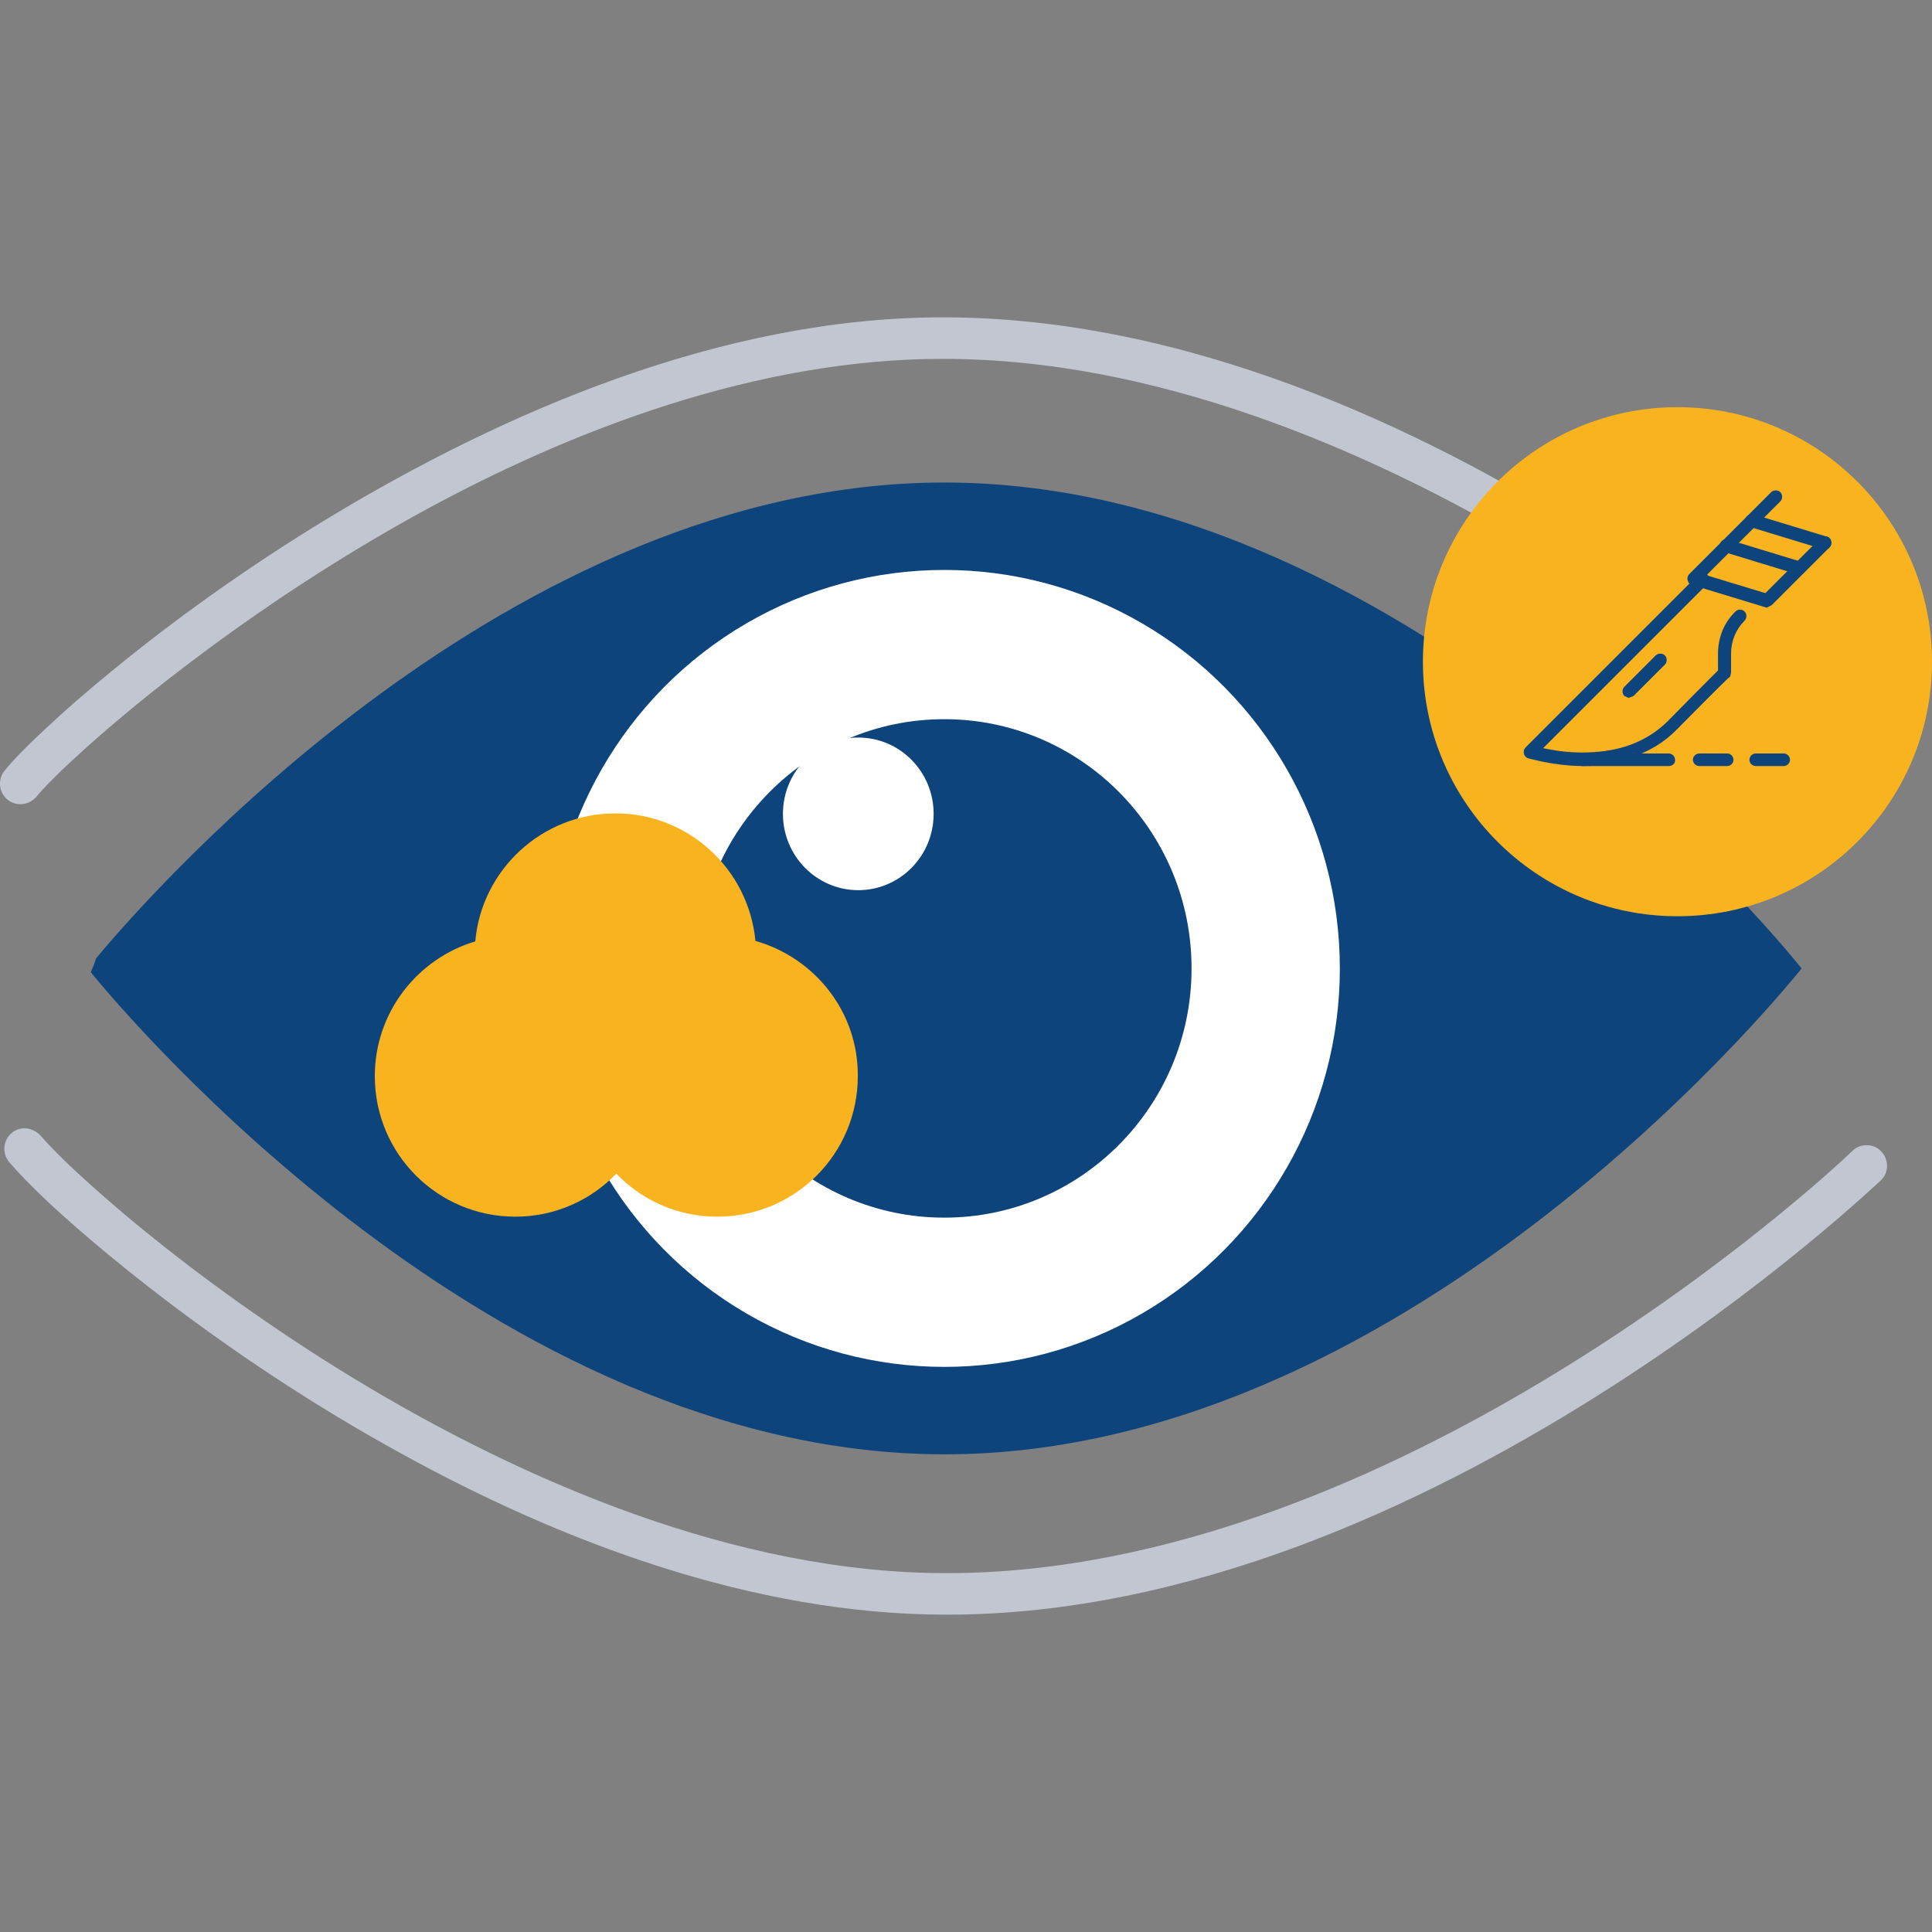
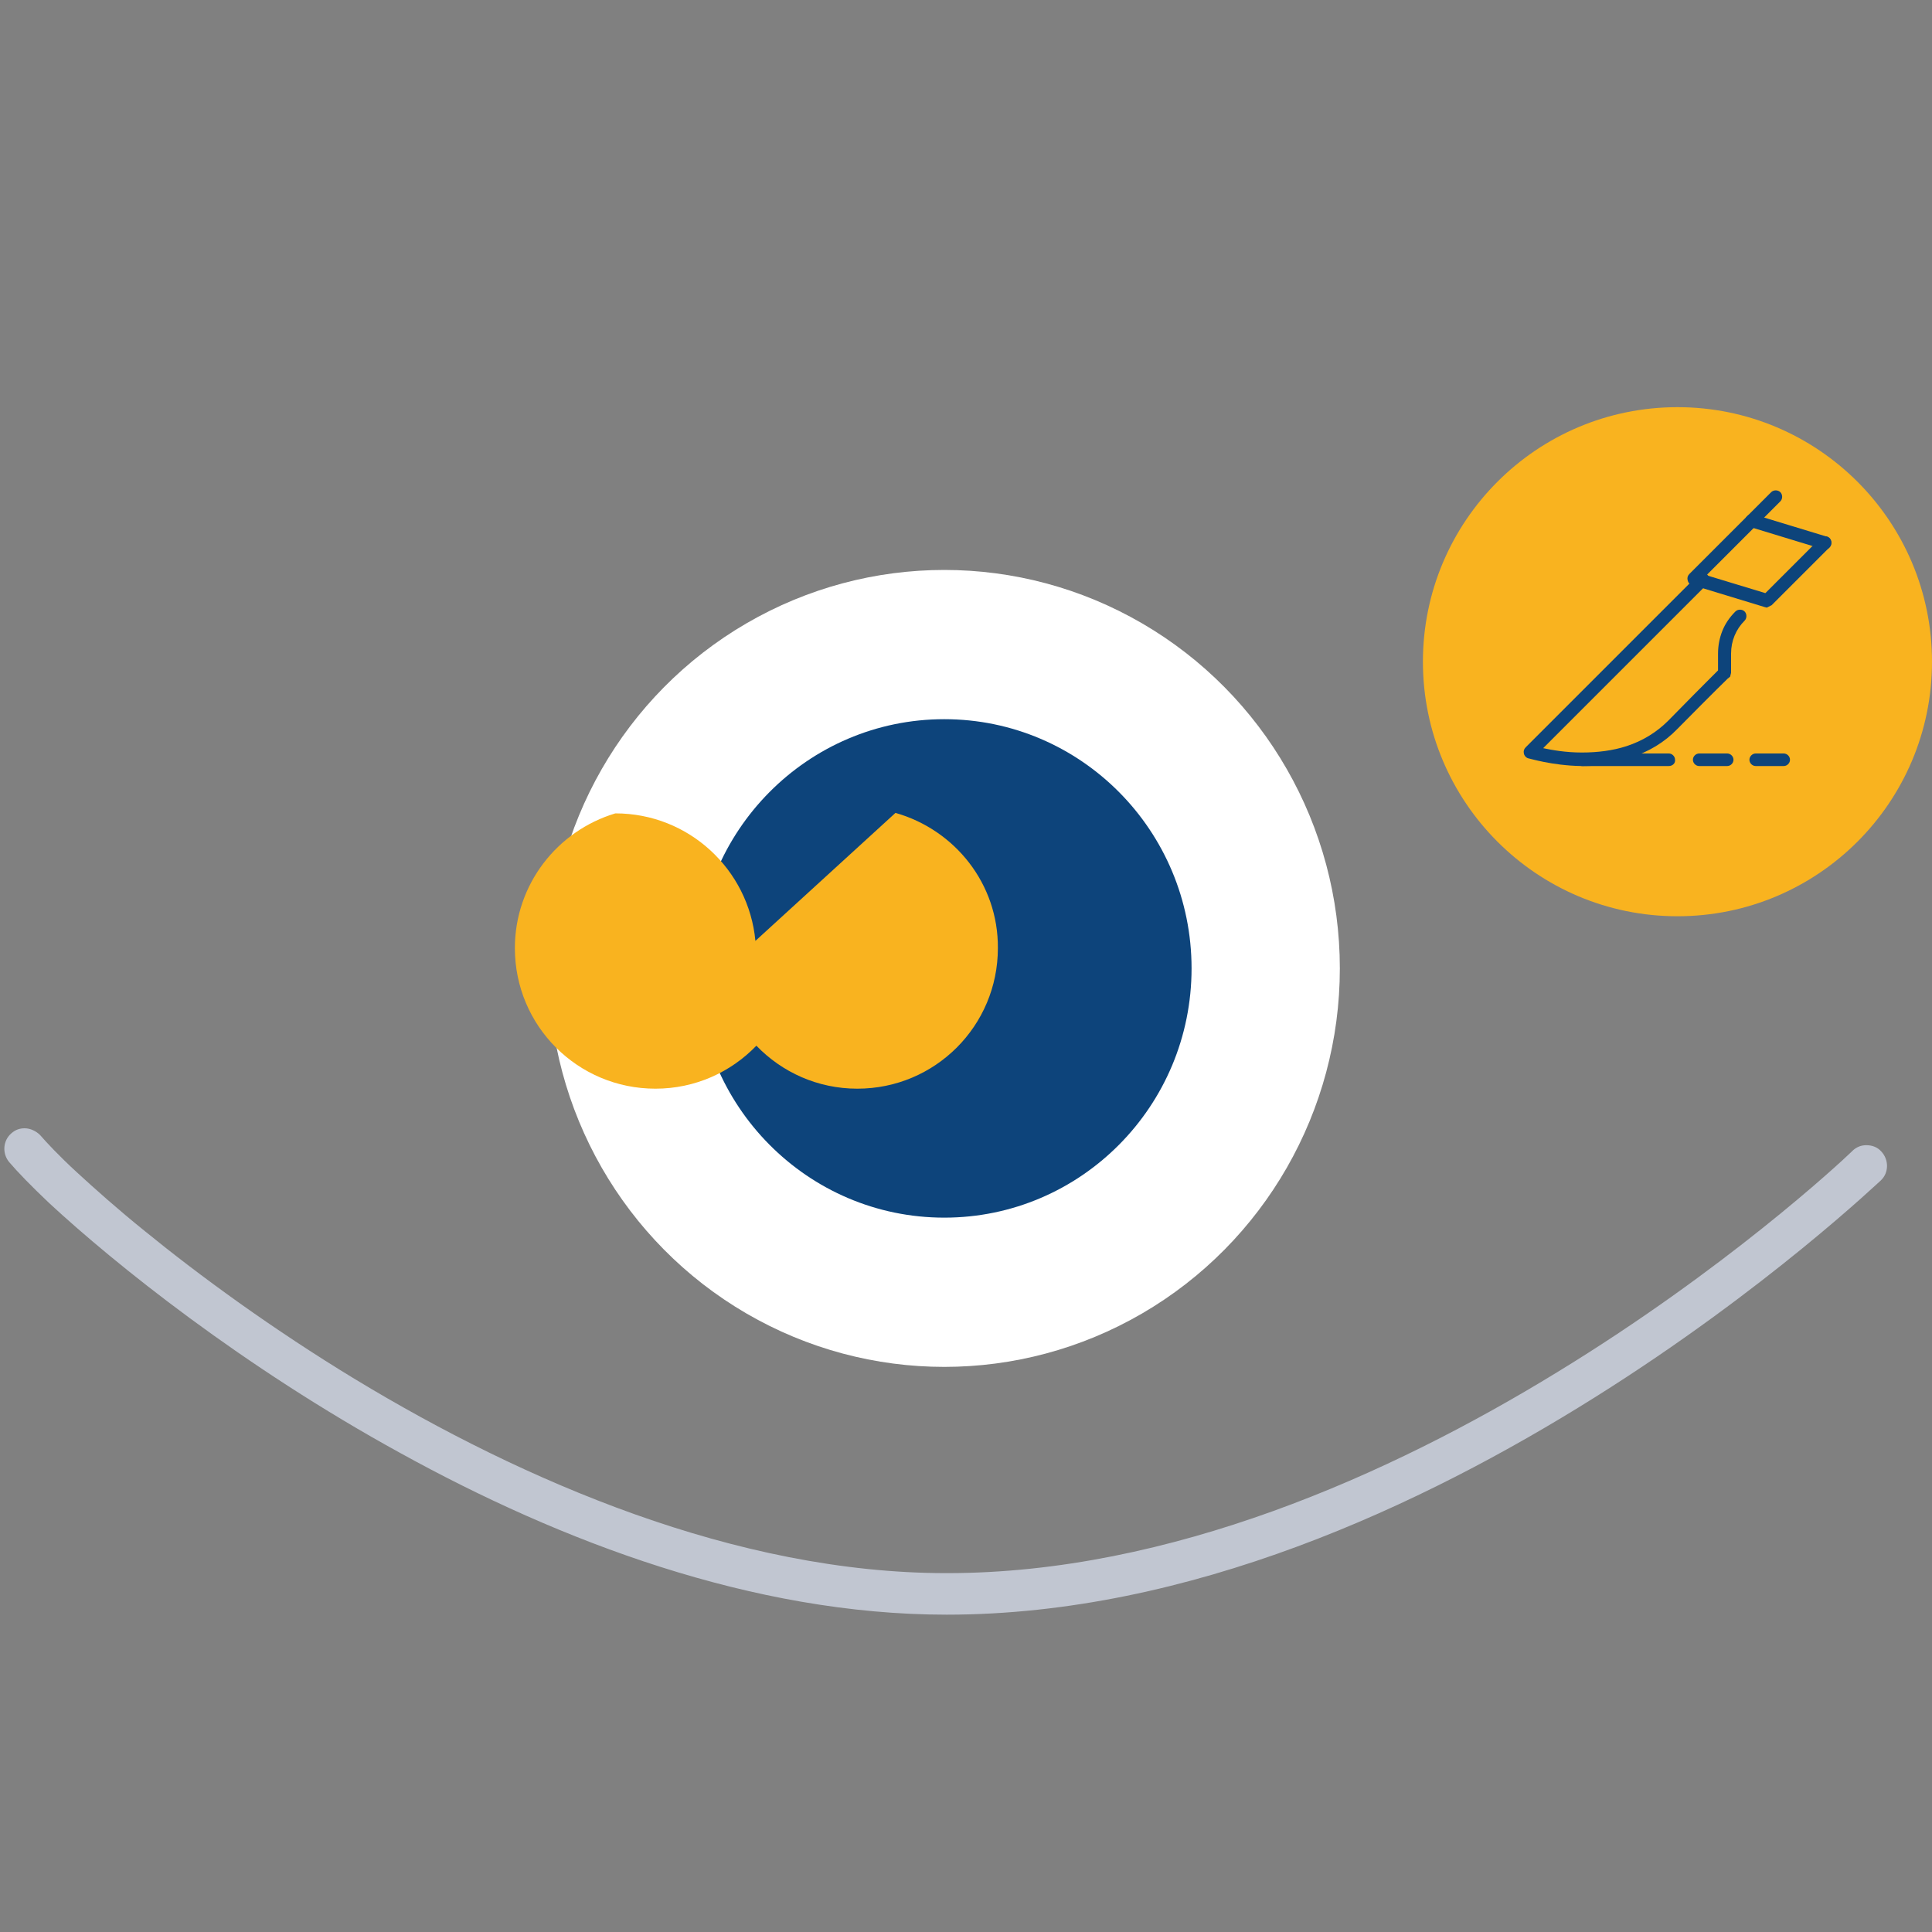
<svg xmlns="http://www.w3.org/2000/svg" viewBox="0 0 400 400">
  <rect x="0" y="0" width="400" height="400" fill="#808080" stroke="none" />
-   <path d="m195.2 65.7c-46 0-91.3 19.9-126.8 41.3-17.7 10.7-33 21.9-44.6 31.4-5.8 4.7-10.7 9-14.5 12.6-3.9 3.6-6.6 6.4-8.3 8.5-1.5 1.8-1.3 4.5.5 6 .8.7 1.8 1 2.7 1 1.2 0 2.4-.5 3.3-1.5 1.3-1.6 3.9-4.3 7.6-7.7 12.9-12 38.9-32.9 71.1-50.7s70.8-32.3 108.9-32.3h.1.1c47.6 0 94.6 21.8 129.6 43.7 17.5 11 32 22 42.1 30.2 5 4.1 9 7.5 11.7 9.9 1.3 1.2 2.4 2.1 3 2.8l.8.7.2.2c.8.8 1.9 1.2 2.9 1.2 1.1 0 2.2-.4 3.1-1.3 1.6-1.7 1.6-4.4-.1-6-.1-.1-23.4-22.5-59.2-44.9-35.7-22.5-83.9-45.1-134.2-45.1" fill="#c1c6d1" />
  <path d="m5.1 233.6c-1 0-1.9.3-2.7 1-1.8 1.5-2 4.2-.5 6 1.7 2 4.5 4.9 8.3 8.5 13.5 12.5 39.8 33.7 72.8 51.8 33 18.2 72.8 33.4 113 33.4 50.3 0 98.5-22.6 134.2-45s59-44.8 59.2-44.9c1.7-1.6 1.7-4.3.1-6-.8-.9-1.9-1.3-3.1-1.3-1.1 0-2.1.4-2.9 1.2l-.2.2c-2.6 2.5-26.2 24.4-60.9 45.6-34.6 21.2-80.1 41.6-126.3 41.6h-.1-.1c-43.5 0-87.6-19.1-122.3-40.1-17.3-10.5-32.3-21.5-43.6-30.7-5.7-4.6-10.4-8.8-14.1-12.2s-6.3-6.2-7.6-7.7c-.8-.8-2-1.4-3.2-1.4" fill="#c1c6d1" />
-   <path d="m195.5 99.9c-89.6 0-163.6 84.1-175.6 98.5-.3 1-.7 2-1.1 2.9 7.2 8.8 83.6 99.8 176.8 99.8 98 0 177.4-100.6 177.4-100.6s-79.5-100.6-177.5-100.6z" fill="#0d447b" />
  <ellipse cx="195.5" cy="200.5" fill="#fff" rx="81.9" ry="82.5" />
  <ellipse cx="195.5" cy="200.5" fill="#0d447b" rx="51.2" ry="51.6" />
-   <ellipse cx="177.7" cy="168.5" fill="#fff" rx="15.6" ry="15.8" />
  <circle cx="347.3" cy="137" fill="#f9b31f" r="52.7" />
  <g fill="#0d447b">
    <path d="m327.8 158.6h-.4c-6.1-.1-10.8-1.6-11-1.6-.4-.1-.8-.5-.9-1s0-.9.4-1.3l35.7-35.7c.5-.5 1.4-.5 1.9 0s.5 1.4 0 1.9l-34 34c1.9.4 4.7.9 8 .9s6.4-.4 9.2-1.3c3.4-1.1 6.3-2.9 8.7-5.3 4.2-4.3 7.3-7.4 9.1-9.2.5-.5.9-.9 1.2-1.2v-3.5c0-1.6.3-3.2.9-4.7s1.5-2.8 2.7-4c.5-.5 1.4-.5 1.9 0s.5 1.4 0 1.9c-1.8 1.8-2.8 4.2-2.8 6.8v4l-.2.8-.5.4c-.4.4-2.2 2.1-10.4 10.4-2.7 2.8-6 4.8-9.9 6-3 1.3-6.2 1.7-9.6 1.7z" />
    <path d="m365.8 125.8-.4-.1-15.1-4.6c-.5-.1-.8-.5-.9-1s0-.9.4-1.3l16.9-16.9c.5-.5 1.4-.5 1.9 0s.5 1.4 0 1.9l-15.3 15.3 12.2 3.7 11.4-11.4c.5-.5 1.4-.5 1.9 0s.5 1.4 0 1.9l-12 12z" />
-     <path d="m372.5 119-.4-.1-15.1-4.6c-.7-.2-1.1-1-.9-1.7s1-1.1 1.7-.9l15.1 4.6c.7.2 1.1 1 .9 1.7-.2.6-.7 1-1.3 1z" />
    <path d="m377.8 113.8-.4-.1-15.1-4.6c-.7-.2-1.1-1-.9-1.7s1-1.1 1.7-.9l15.1 4.6c.7.2 1.1 1 .9 1.7-.2.6-.7 1-1.3 1z" />
-     <path d="m337.2 144.5-.9-.4c-.5-.5-.5-1.4 0-1.9l6.5-6.5c.5-.5 1.4-.5 1.9 0s.5 1.4 0 1.9l-6.5 6.5z" />
    <path d="m357.6 158.6h-5.8c-.7 0-1.3-.6-1.3-1.3s.6-1.3 1.3-1.3h5.8c.7 0 1.3.6 1.3 1.3s-.6 1.3-1.3 1.3z" />
    <path d="m369.3 158.6h-5.8c-.7 0-1.3-.6-1.3-1.3s.6-1.3 1.3-1.3h5.8c.7 0 1.3.6 1.3 1.3s-.6 1.3-1.3 1.3z" />
    <path d="m345.5 158.6h-17.9c-.7 0-1.3-.6-1.3-1.3s.6-1.3 1.3-1.3h17.9c.7 0 1.3.6 1.3 1.3.1.7-.5 1.3-1.3 1.3z" />
  </g>
-   <path d="m156.4 194.8c-1.4-14.8-13.8-26.4-29-26.4s-27.7 11.7-29 26.5c-12 3.6-20.8 14.7-20.8 27.9 0 16.1 13 29.1 29.1 29.1 8.2 0 15.6-3.4 20.9-8.9 5.3 5.5 12.7 8.9 20.9 8.9 16.1 0 29.1-13 29.1-29.1.1-13.3-8.9-24.5-21.2-28z" fill="#f9b31f" />
+   <path d="m156.4 194.8c-1.4-14.8-13.8-26.4-29-26.4c-12 3.6-20.8 14.7-20.8 27.9 0 16.1 13 29.1 29.1 29.1 8.2 0 15.6-3.4 20.9-8.9 5.3 5.5 12.7 8.9 20.9 8.9 16.1 0 29.1-13 29.1-29.1.1-13.3-8.9-24.5-21.2-28z" fill="#f9b31f" />
</svg>